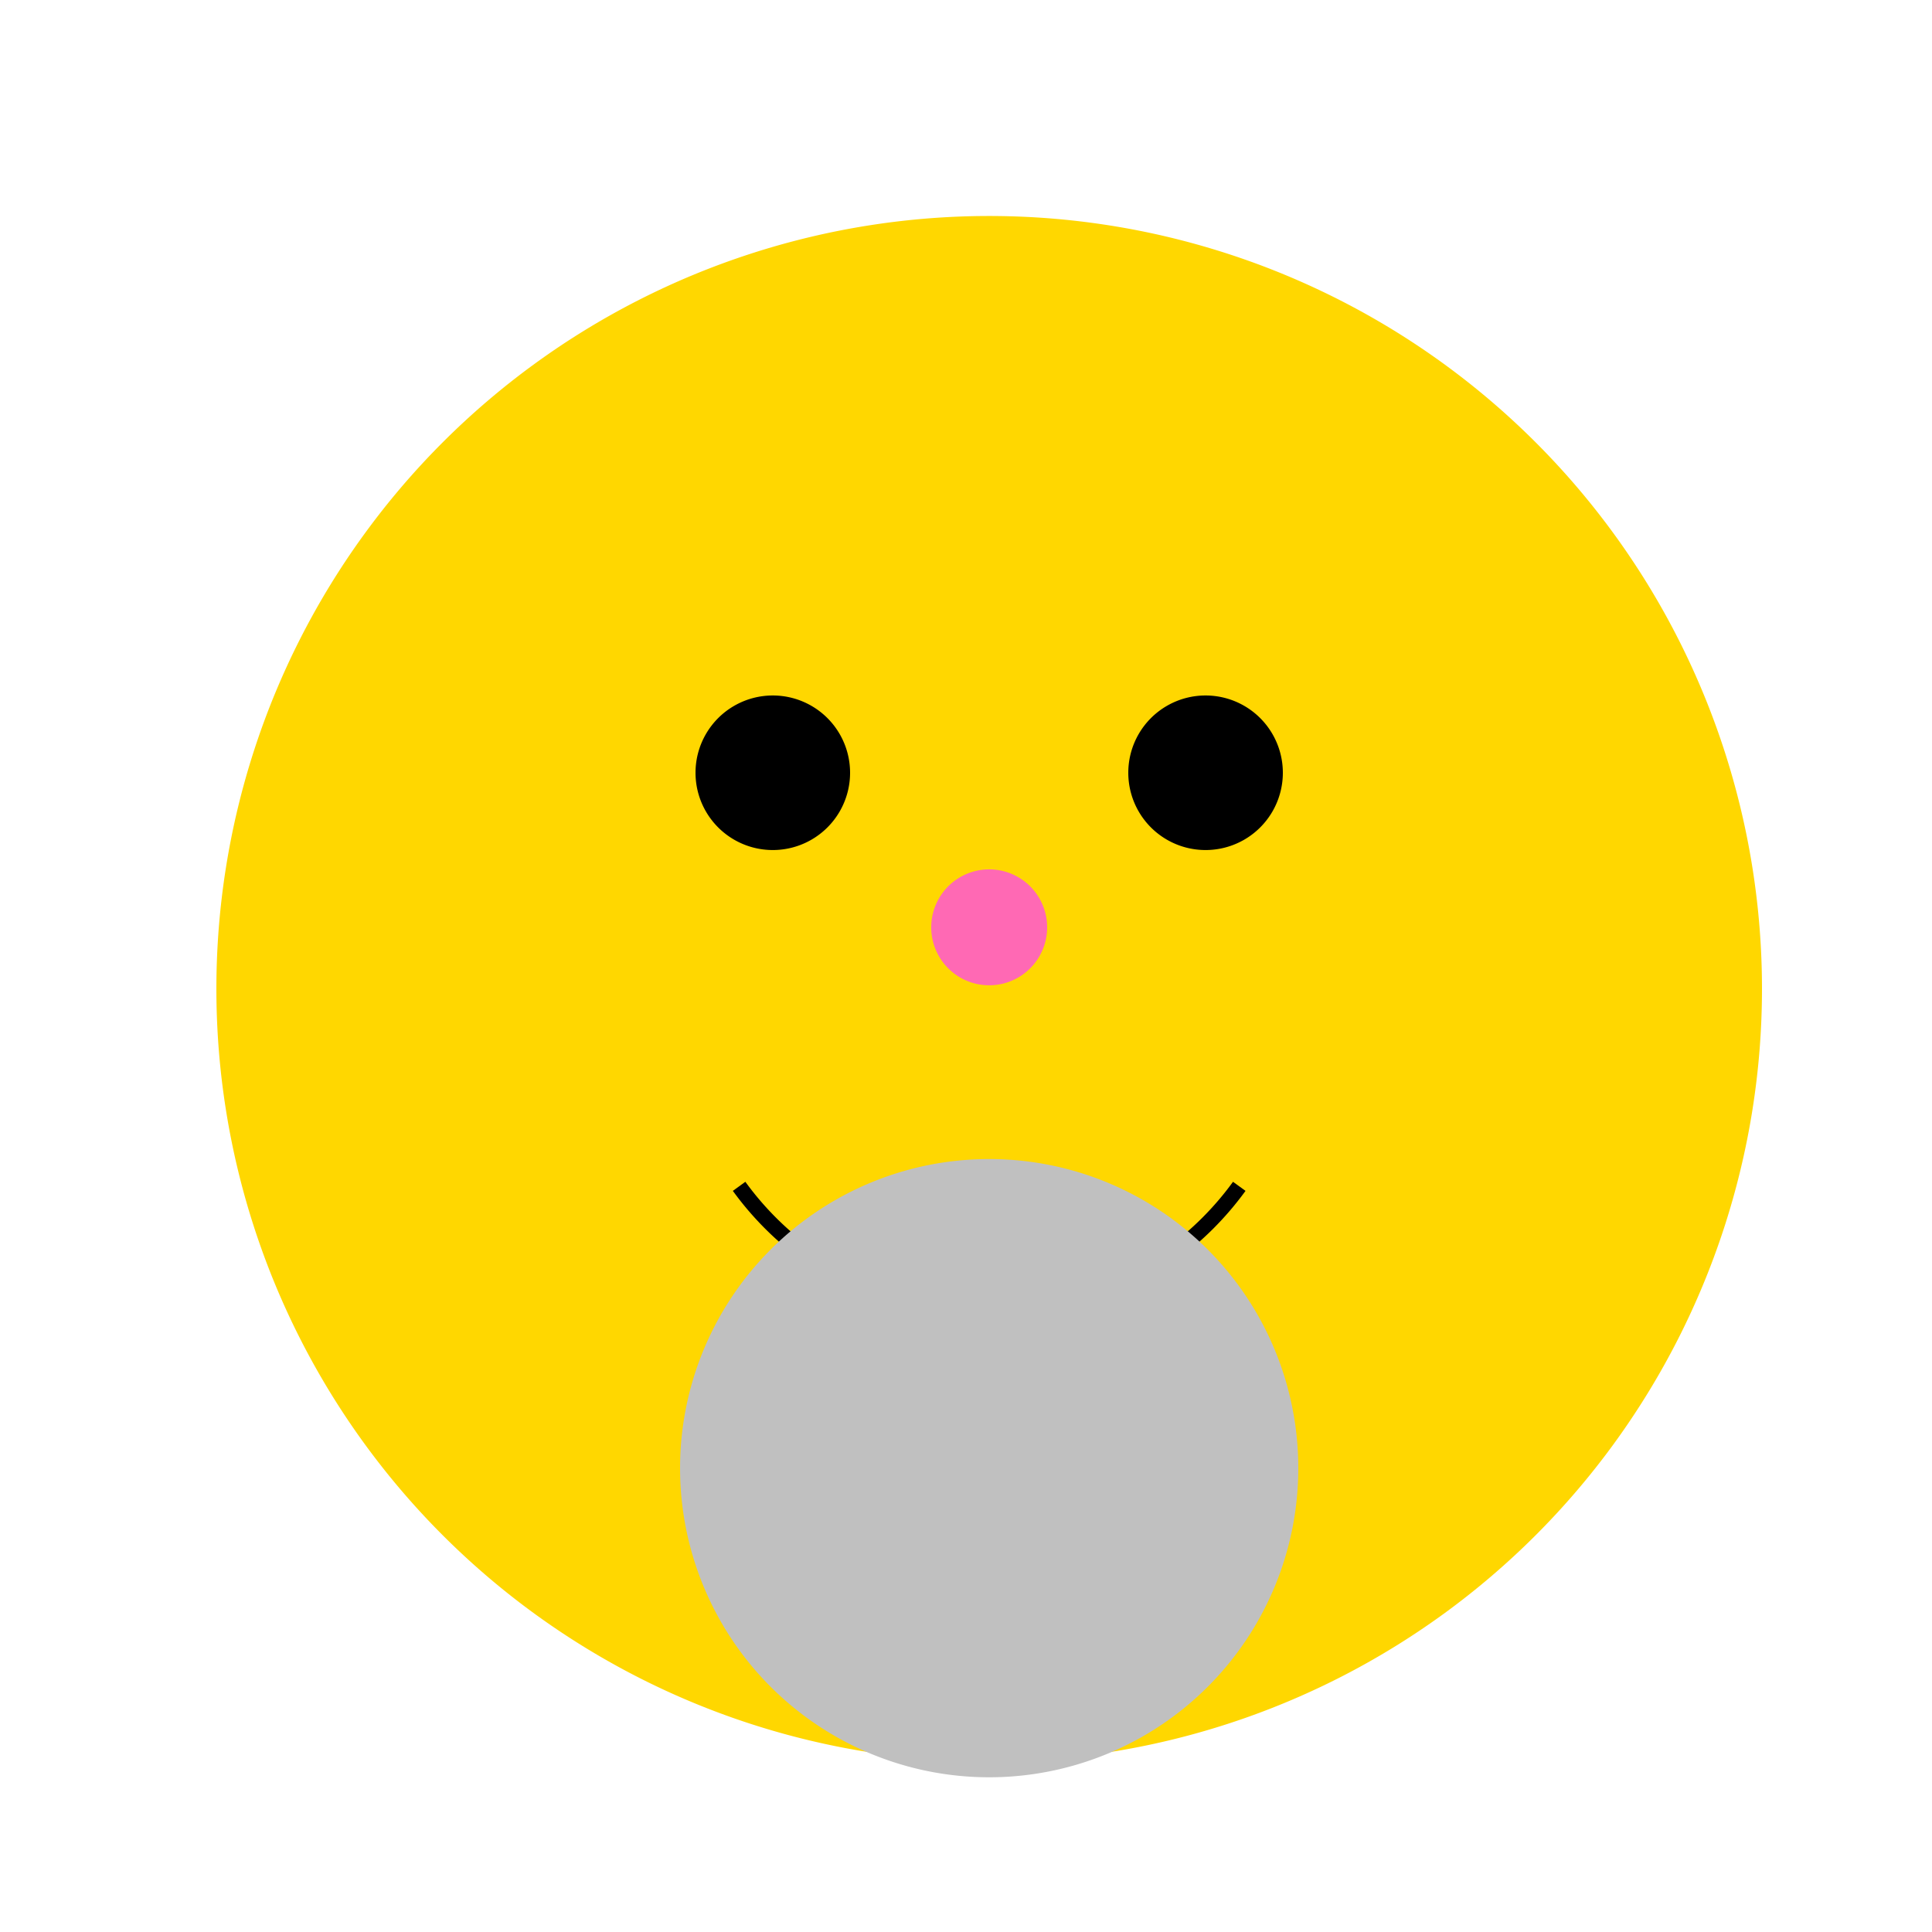
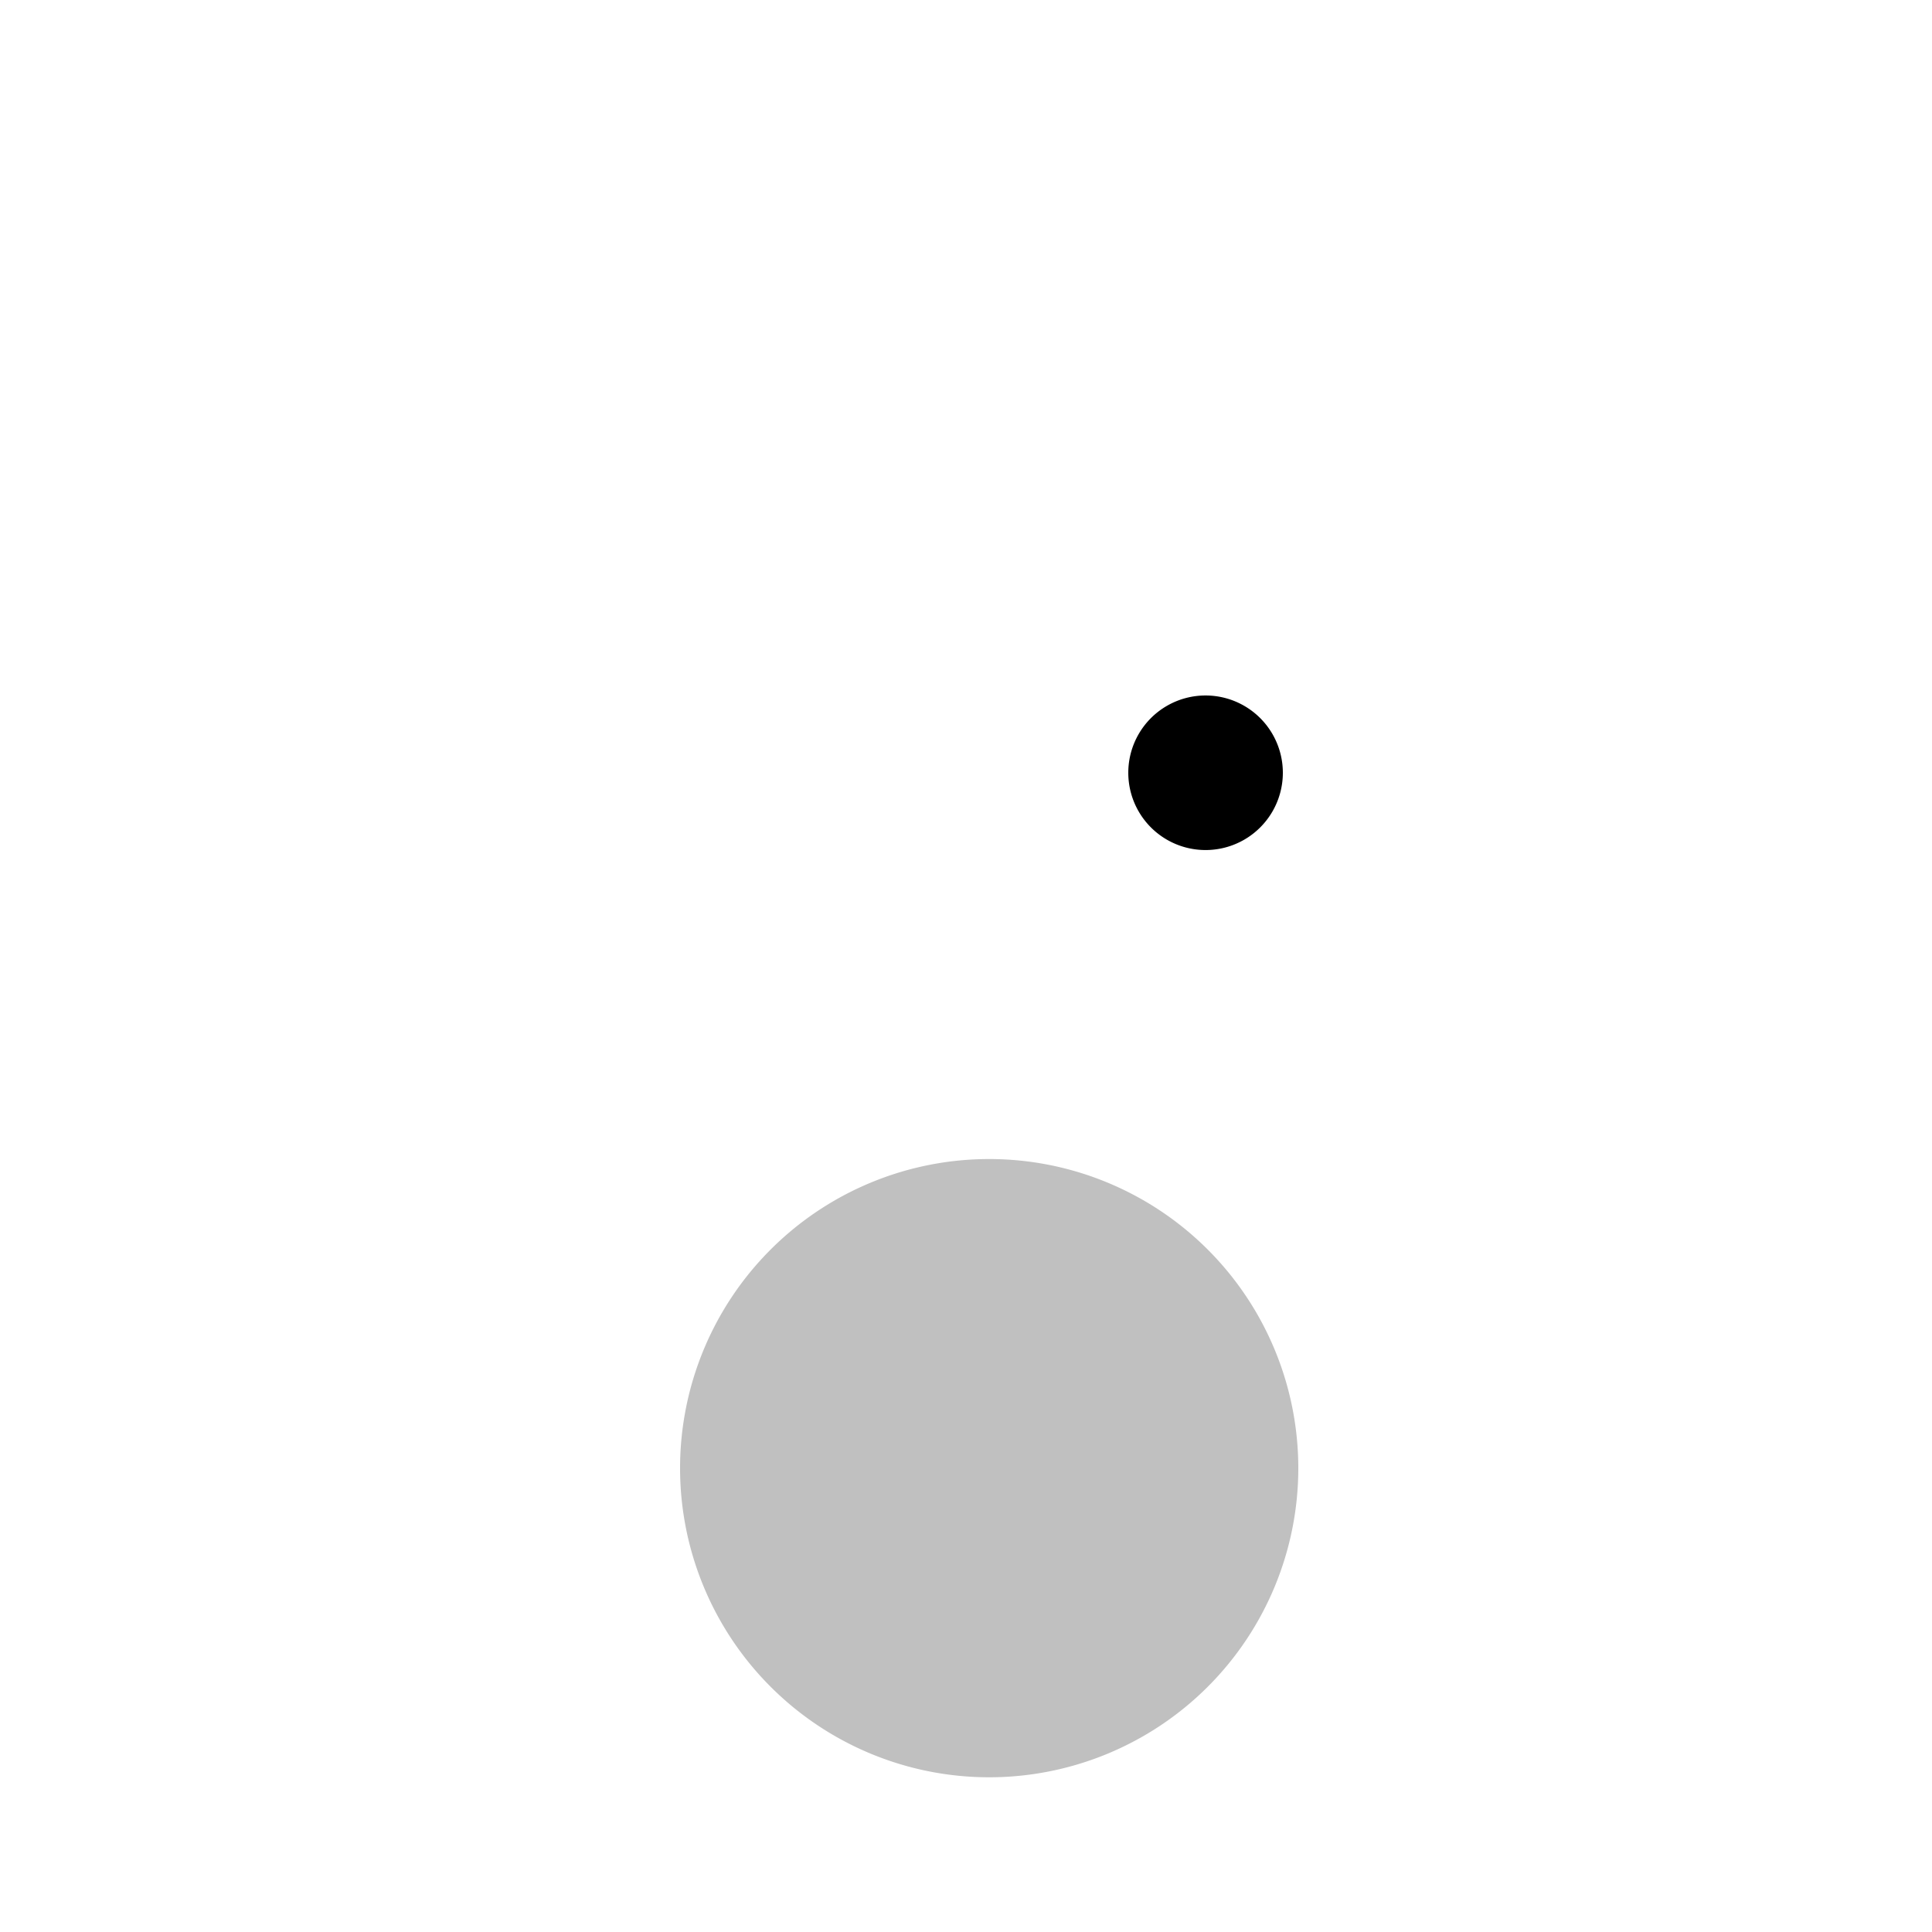
<svg xmlns="http://www.w3.org/2000/svg" width="500" height="500">
  <defs />
  <g>
-     <path fill="#ffd700" stroke="none" paint-order="stroke fill markers" d=" M 456 256 A 200 200 0 1 1 456 255.8" />
-     <path fill="#000" stroke="none" paint-order="stroke fill markers" d=" M 220 200 A 20 20 0 1 1 220 199.98" />
    <path fill="#000" stroke="none" paint-order="stroke fill markers" d=" M 332 200 A 20 20 0 1 1 332 199.98" />
-     <path fill="#ff69b4" stroke="none" paint-order="stroke fill markers" d=" M 271 240 A 15 15 0 1 1 271 239.985" />
-     <path fill="none" stroke="#000" paint-order="fill stroke markers" d=" M 320.721 307.023 A 80 80 0 0 1 191.279 307.023" stroke-miterlimit="10" stroke-width="4" stroke-dasharray="" />
    <path fill="#c0c0c0" stroke="none" paint-order="stroke fill markers" d=" M 336 380 A 80 80 0 1 1 336 379.92" />
  </g>
</svg>